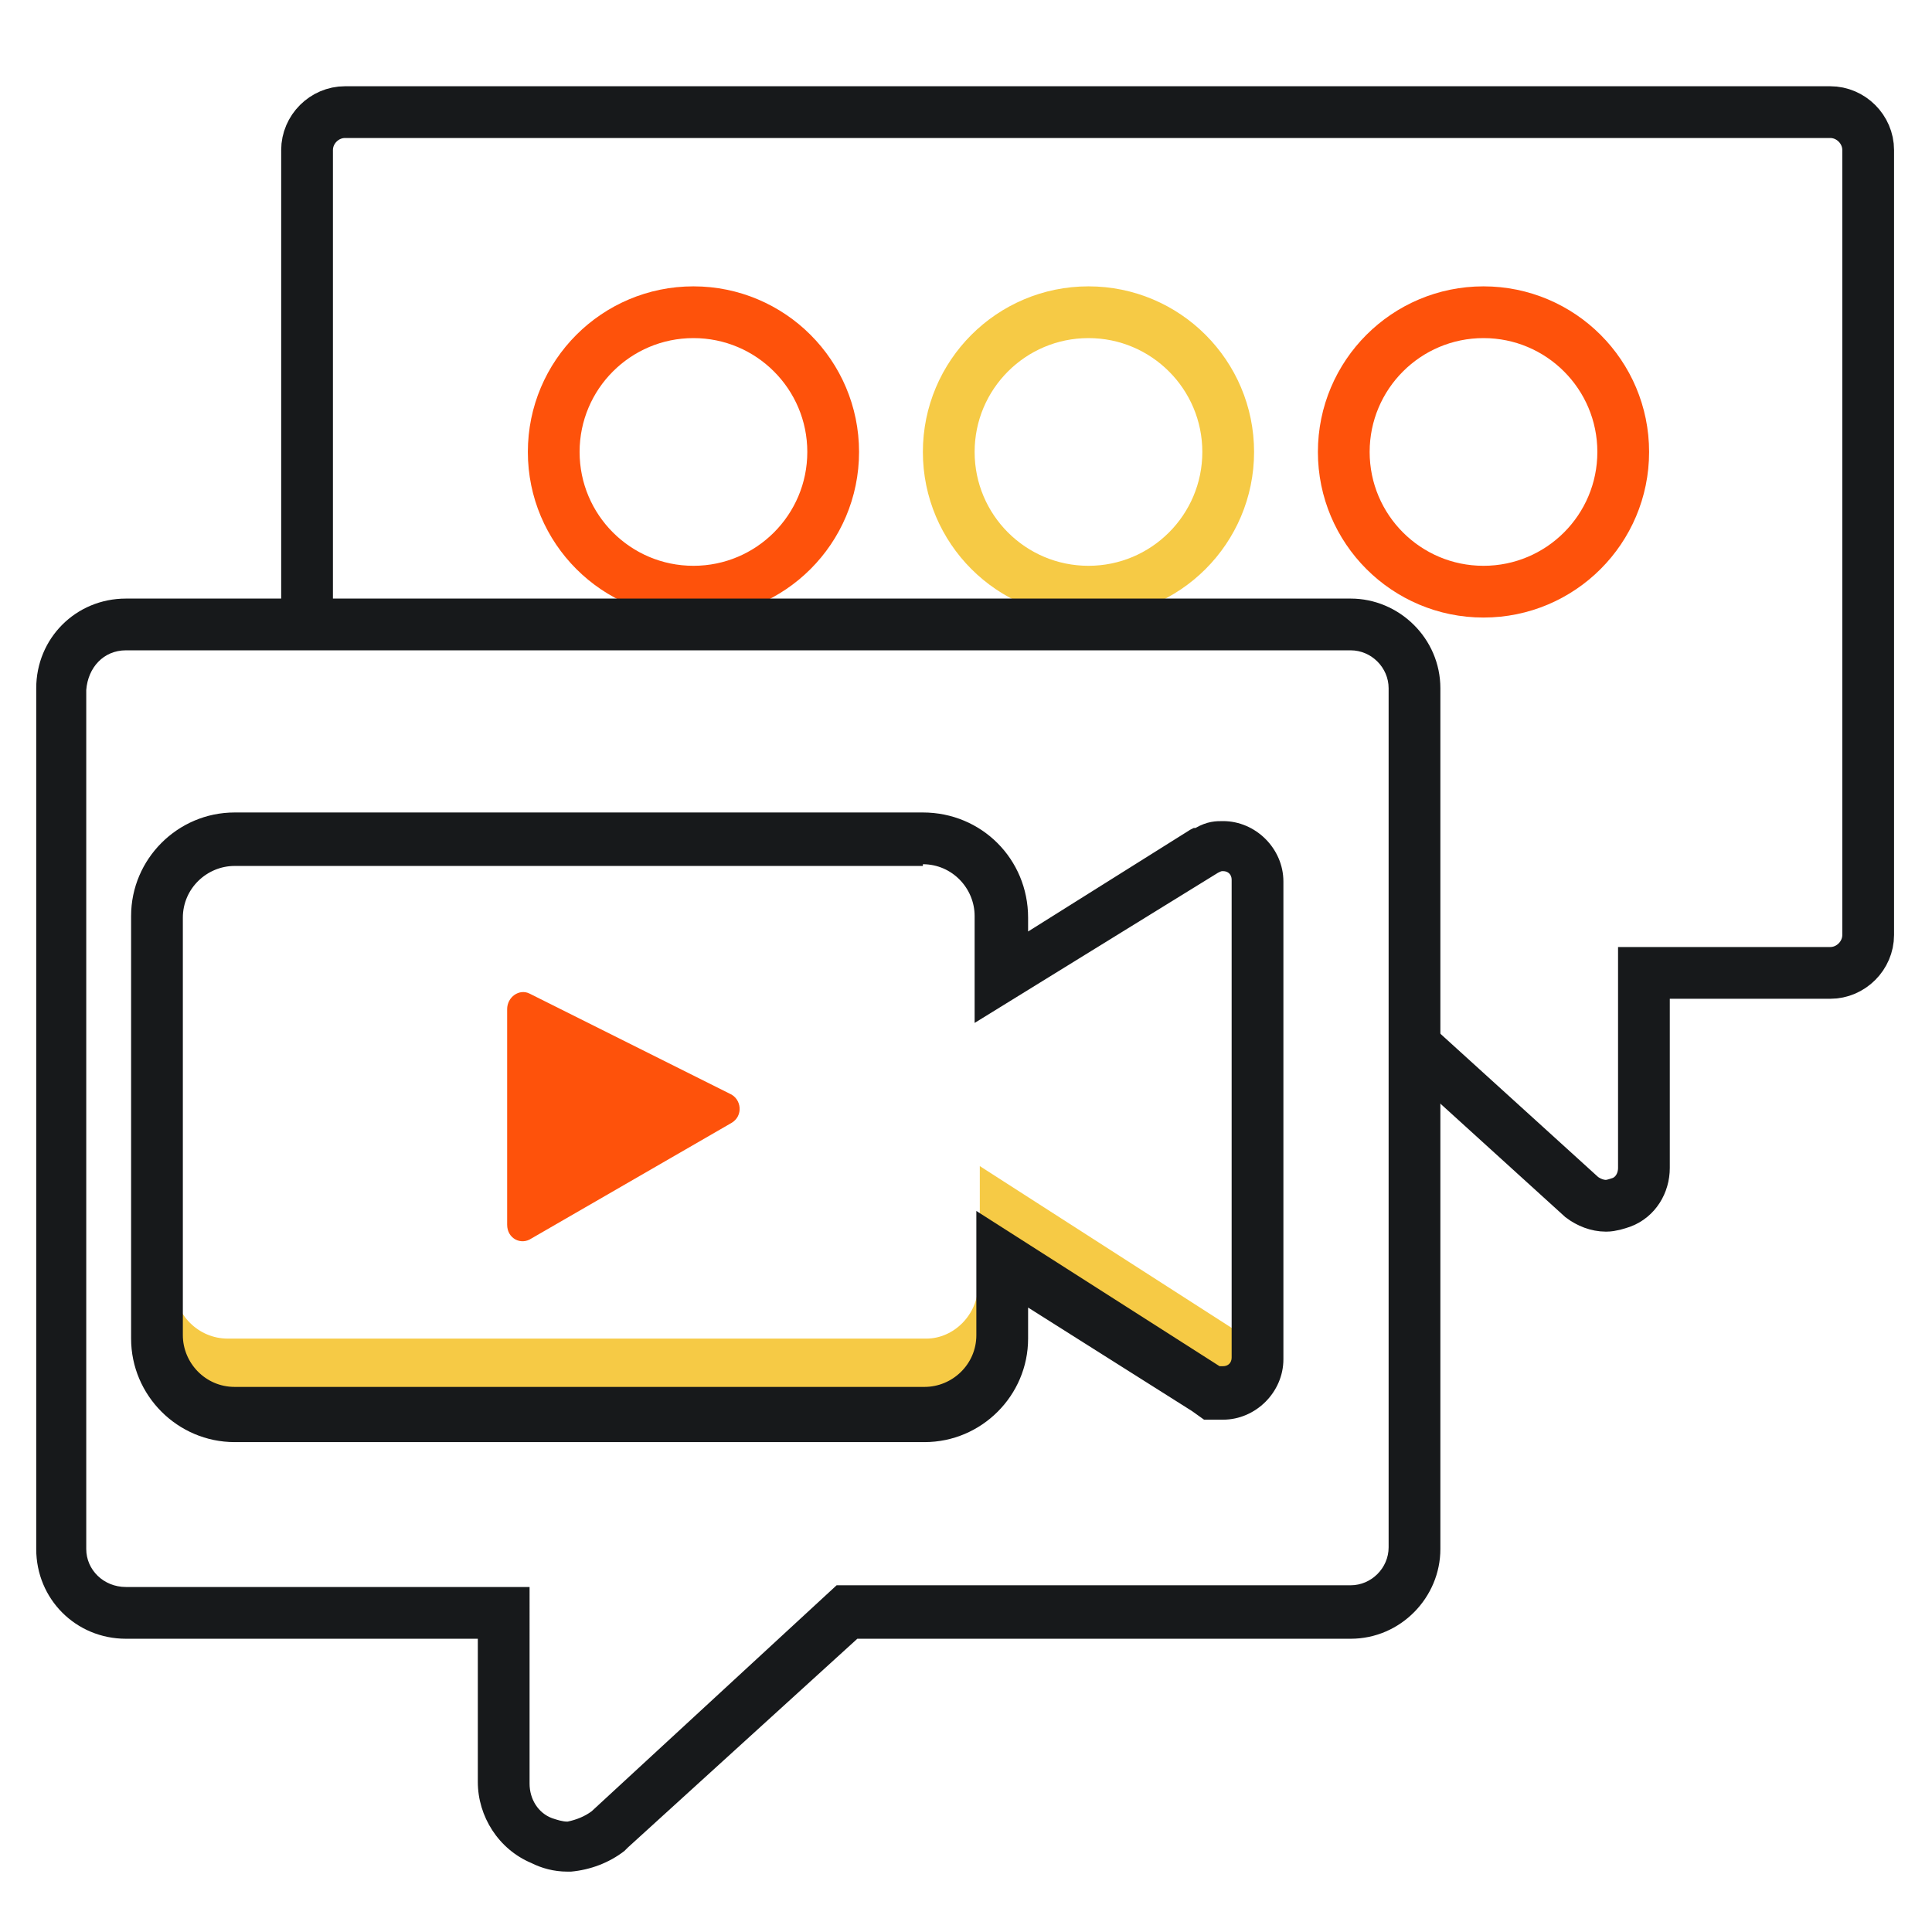
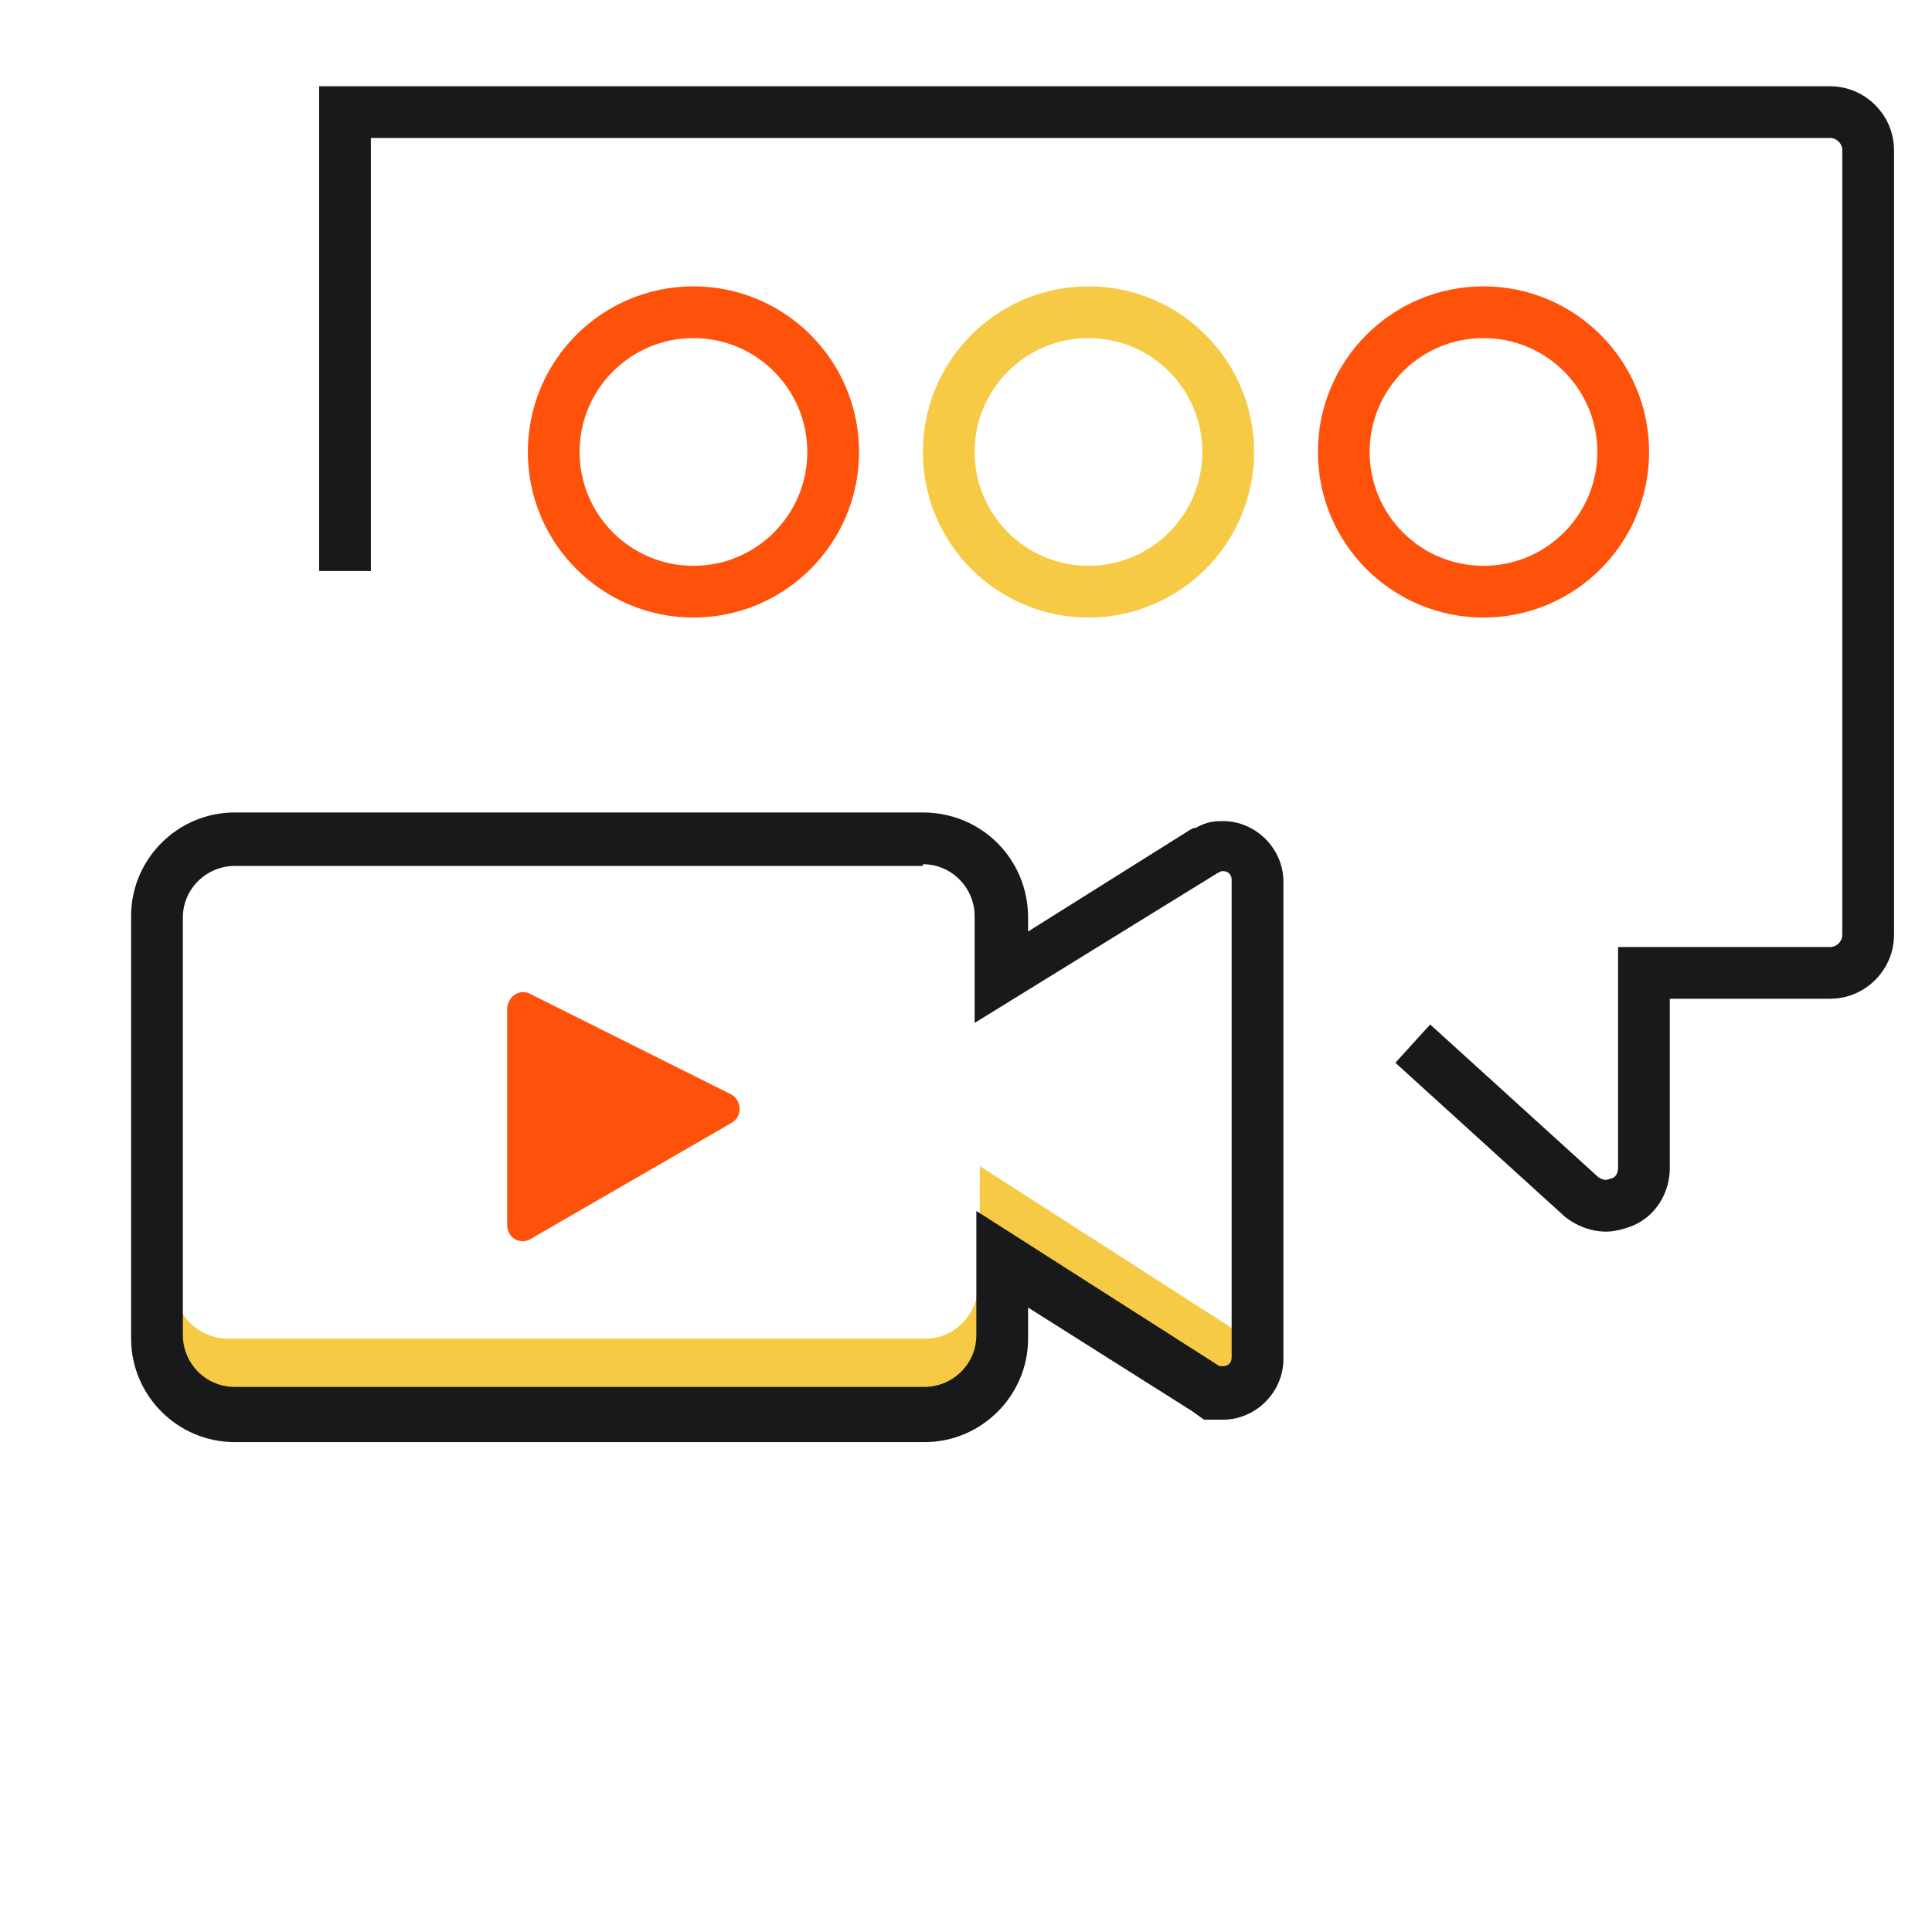
<svg xmlns="http://www.w3.org/2000/svg" version="1.1" id="Layer_1" x="0px" y="0px" viewBox="0 0 112 112" style="enable-background:new 0 0 112 112;" xml:space="preserve">
  <style type="text/css">
	.st0{fill:none;stroke:#FE520B;stroke-width:3;stroke-miterlimit:10;}
	.st1{fill:none;stroke:#F6CA45;stroke-width:3;stroke-miterlimit:10;}
	.st2{fill:#F6CA45;}
	.st3{fill:#FE520B;}
	.st4{fill:#17191B;}
	.st5{fill:none;stroke:#17191B;stroke-width:3;stroke-miterlimit:10;}
</style>
  <g>
    <g>
      <circle class="st0" cx="86" cy="26.2" r="8.1" />
      <circle class="st1" cx="63.1" cy="26.2" r="8.1" />
      <circle class="st0" cx="40.2" cy="26.2" r="8.1" />
    </g>
    <g>
      <g>
        <g>
          <g>
            <g>
              <g>
                <path class="st2" d="M56.7,74.5v3.1c0,1.7-1.4,3.1-3.1,3.1H13.2c-1.7,0-3.1-1.4-3.1-3.1v-3.1c0,1.7,1.4,3.1,3.1,3.1h40.5         C55.3,77.6,56.7,76.2,56.7,74.5z" />
              </g>
              <g>
                <path class="st2" d="M72.7,76.8V80c0,0.5-0.5,0.8-0.8,0.5l-15.1-9.6v-3.3l15.1,9.7C72.1,77.5,72.7,77.2,72.7,76.8z" />
              </g>
            </g>
          </g>
        </g>
        <path class="st3" d="M29.4,58.5V71c0,0.8,0.8,1.2,1.4,0.8l11.6-6.7c0.7-0.4,0.6-1.4-0.1-1.7l-11.6-5.8     C30.1,57.3,29.4,57.8,29.4,58.5z" />
      </g>
      <g>
-         <path class="st4" d="M7.3,37.7C7.3,37.7,7.3,37.7,7.3,37.7l71,0c1.2,0,2.2,1,2.2,2.2v49.8c0,1.2-1,2.2-2.2,2.2H48.5L34.3,105     c-0.4,0.3-0.9,0.5-1.4,0.6c-0.3,0-0.6-0.1-0.9-0.2c-0.8-0.3-1.3-1.1-1.3-2V92H7.3C6,92,5,91,5,89.8V40C5.1,38.7,6,37.7,7.3,37.7      M7.3,34.7c-2.9,0-5.2,2.3-5.2,5.2l0,49.9c0,2.9,2.3,5.2,5.2,5.2l20.4,0v8.3c0,2,1.2,3.9,3.1,4.7c0.6,0.3,1.3,0.5,2.1,0.5l0.1,0     l0.1,0c1.1-0.1,2.2-0.5,3.1-1.2l0.1-0.1l0.1-0.1L49.7,95h28.6c2.9,0,5.2-2.4,5.2-5.2l0-49.9c0-2.9-2.4-5.2-5.2-5.2L7.3,34.7l0,3     L7.3,34.7L7.3,34.7z" />
-       </g>
+         </g>
    </g>
-     <path class="st5" d="M81.9,60.5l9.8,8.9c0.4,0.3,0.9,0.5,1.4,0.5c0.3,0,0.6-0.1,0.9-0.2c0.8-0.3,1.3-1.1,1.3-2V56.4h10.8   c1.2,0,2.2-1,2.2-2.2V8.7c0-1.2-1-2.2-2.2-2.2H20c-1.2,0-2.2,1-2.2,2.2v26.6" />
+     <path class="st5" d="M81.9,60.5l9.8,8.9c0.4,0.3,0.9,0.5,1.4,0.5c0.3,0,0.6-0.1,0.9-0.2c0.8-0.3,1.3-1.1,1.3-2V56.4h10.8   c1.2,0,2.2-1,2.2-2.2V8.7c0-1.2-1-2.2-2.2-2.2H20v26.6" />
    <g>
      <path class="st4" d="M53.5,50.1c1.7,0,3,1.4,3,3v6.2l14.1-8.7c0.2-0.1,0.2-0.1,0.3-0.1c0.3,0,0.5,0.2,0.5,0.5v27.7    c0,0.3-0.2,0.5-0.5,0.5c-0.1,0-0.2,0-0.2,0l-14.1-9v7.2c0,1.7-1.4,3-3,3h-40c-1.7,0-3-1.4-3-3V53.2c0-1.7,1.4-3,3-3H53.5     M53.5,47.1H13.6c-3.3,0-6,2.7-6,6v24.5c0,3.3,2.7,6,6,6h40c3.3,0,6-2.7,6-6v-1.8l9.5,6l0.7,0.5h0.9h0.2c1.9,0,3.5-1.6,3.5-3.5    V51.1c0-1.9-1.6-3.5-3.5-3.5c-0.4,0-0.9,0-1.6,0.4L69.2,48L69,48.1L59.6,54v-0.8C59.6,49.8,56.9,47.1,53.5,47.1L53.5,47.1z" />
    </g>
  </g>
</svg>